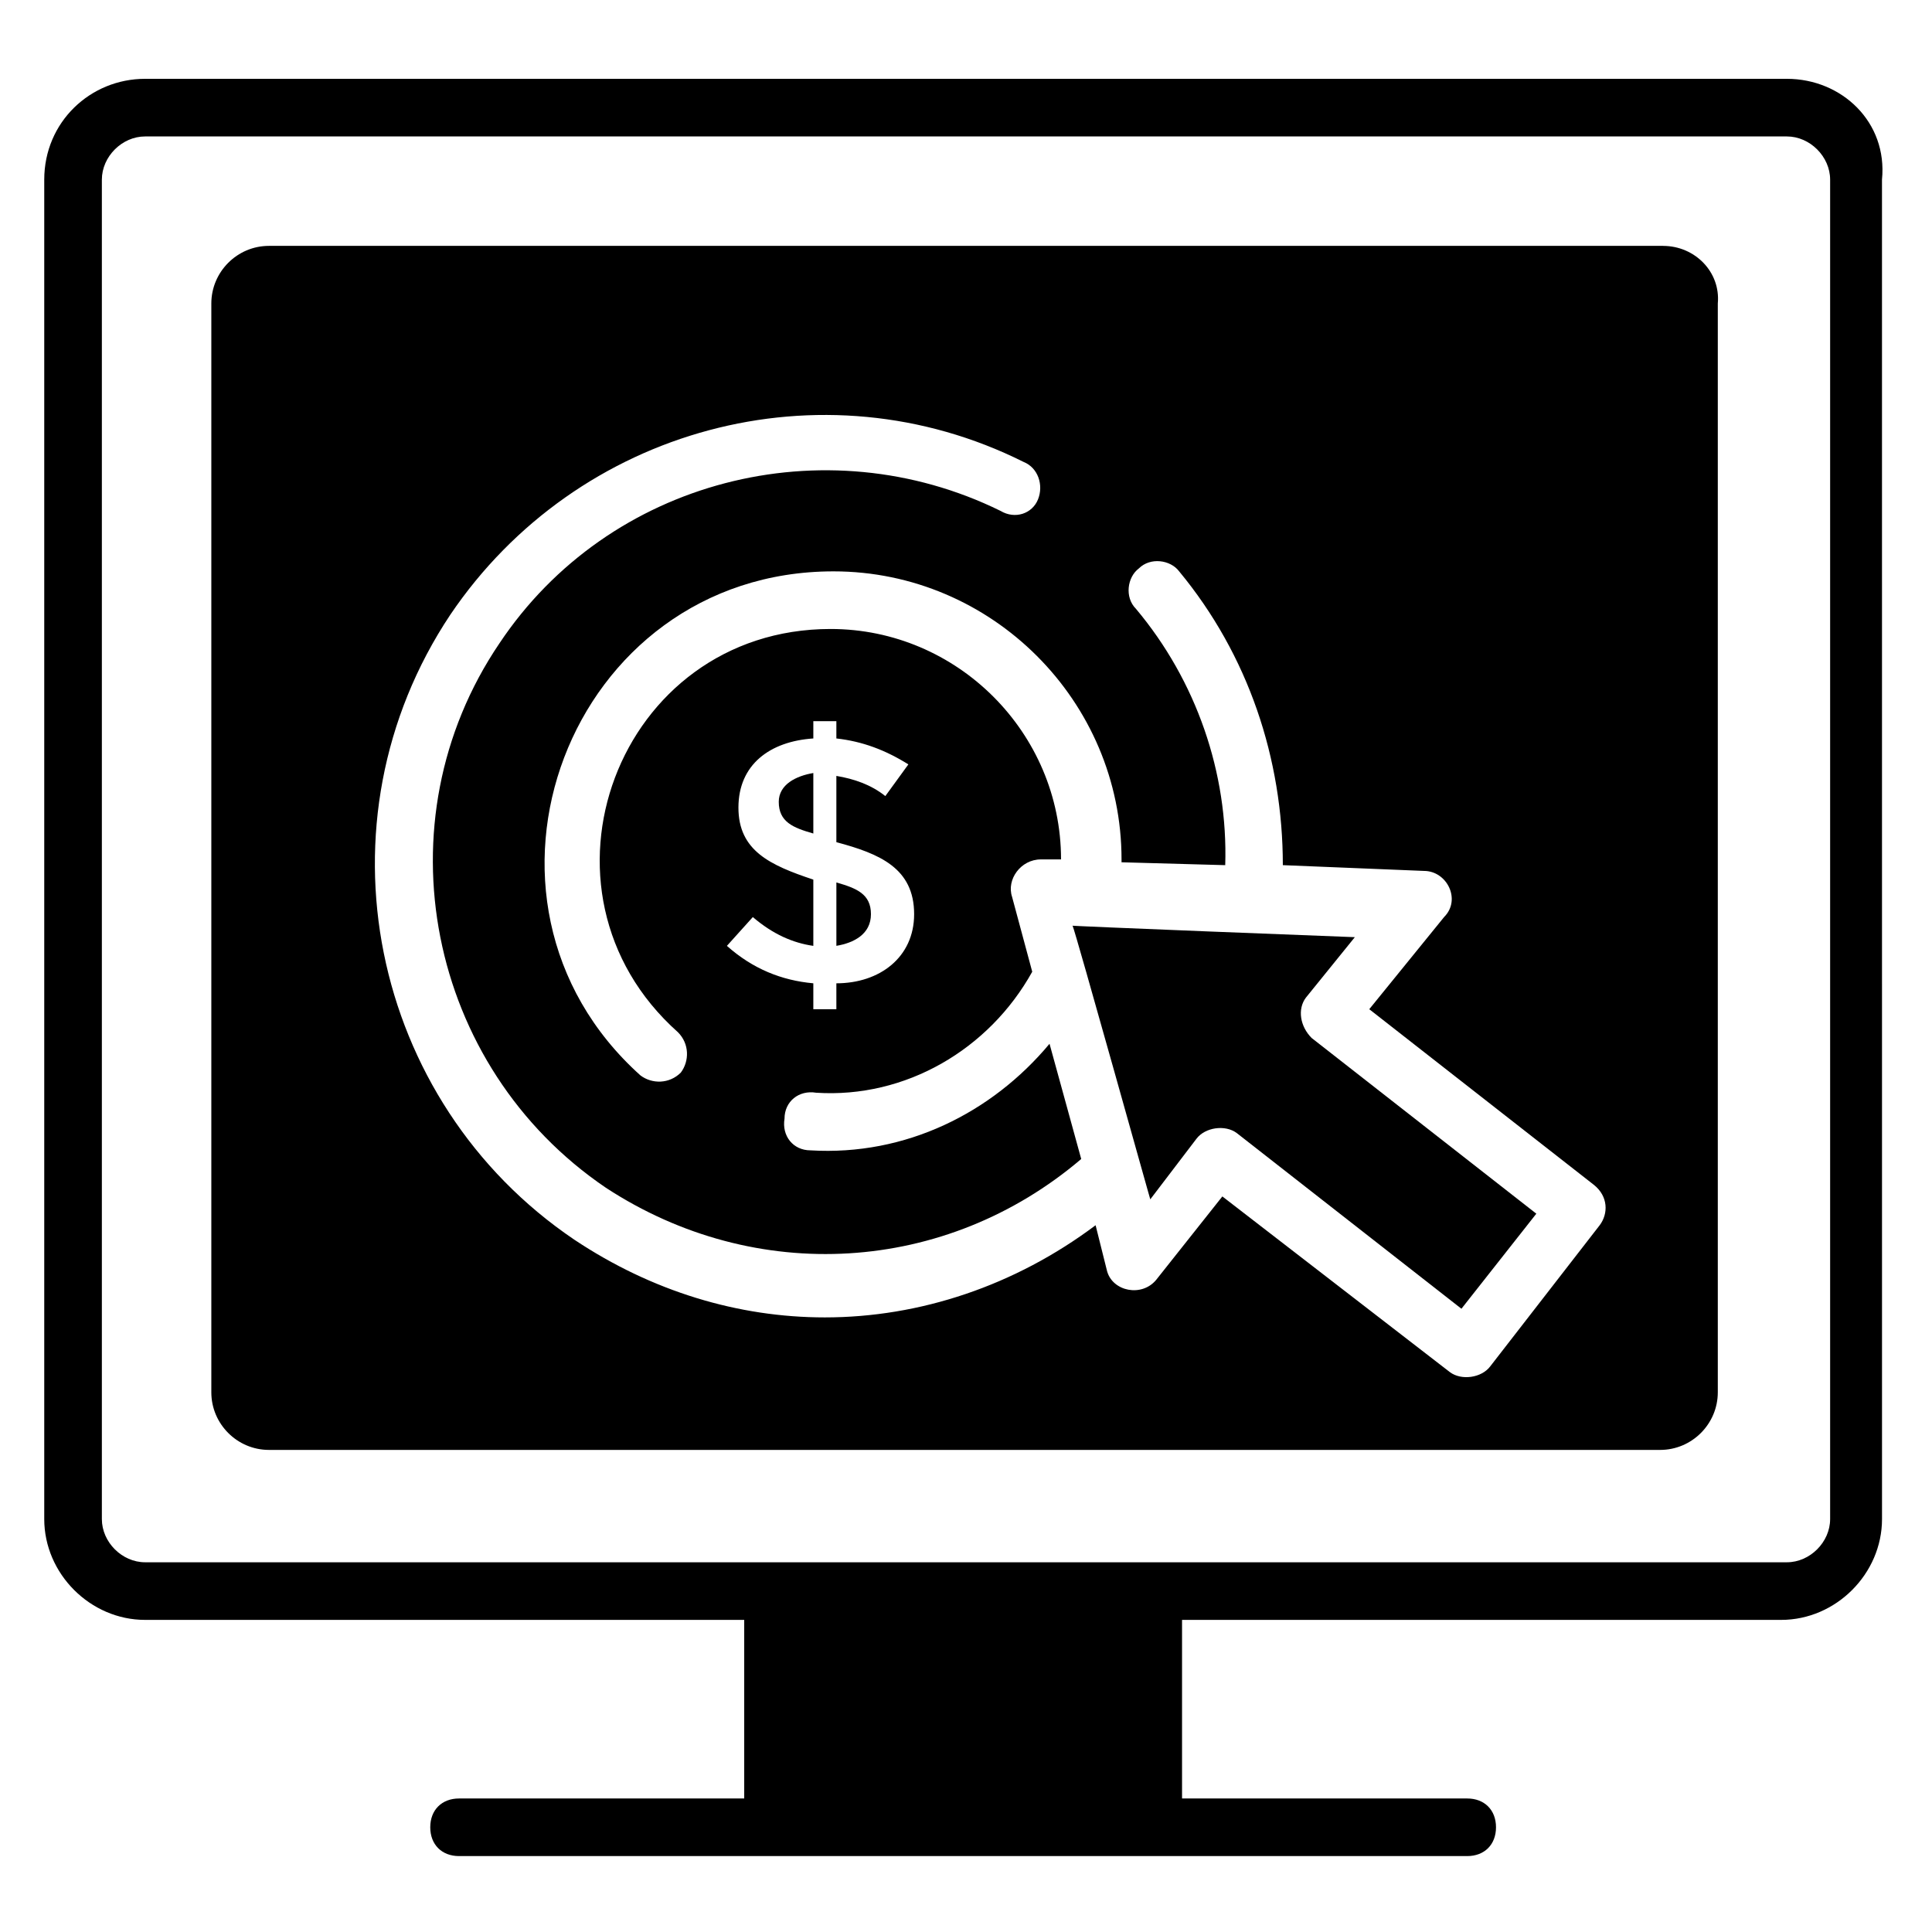
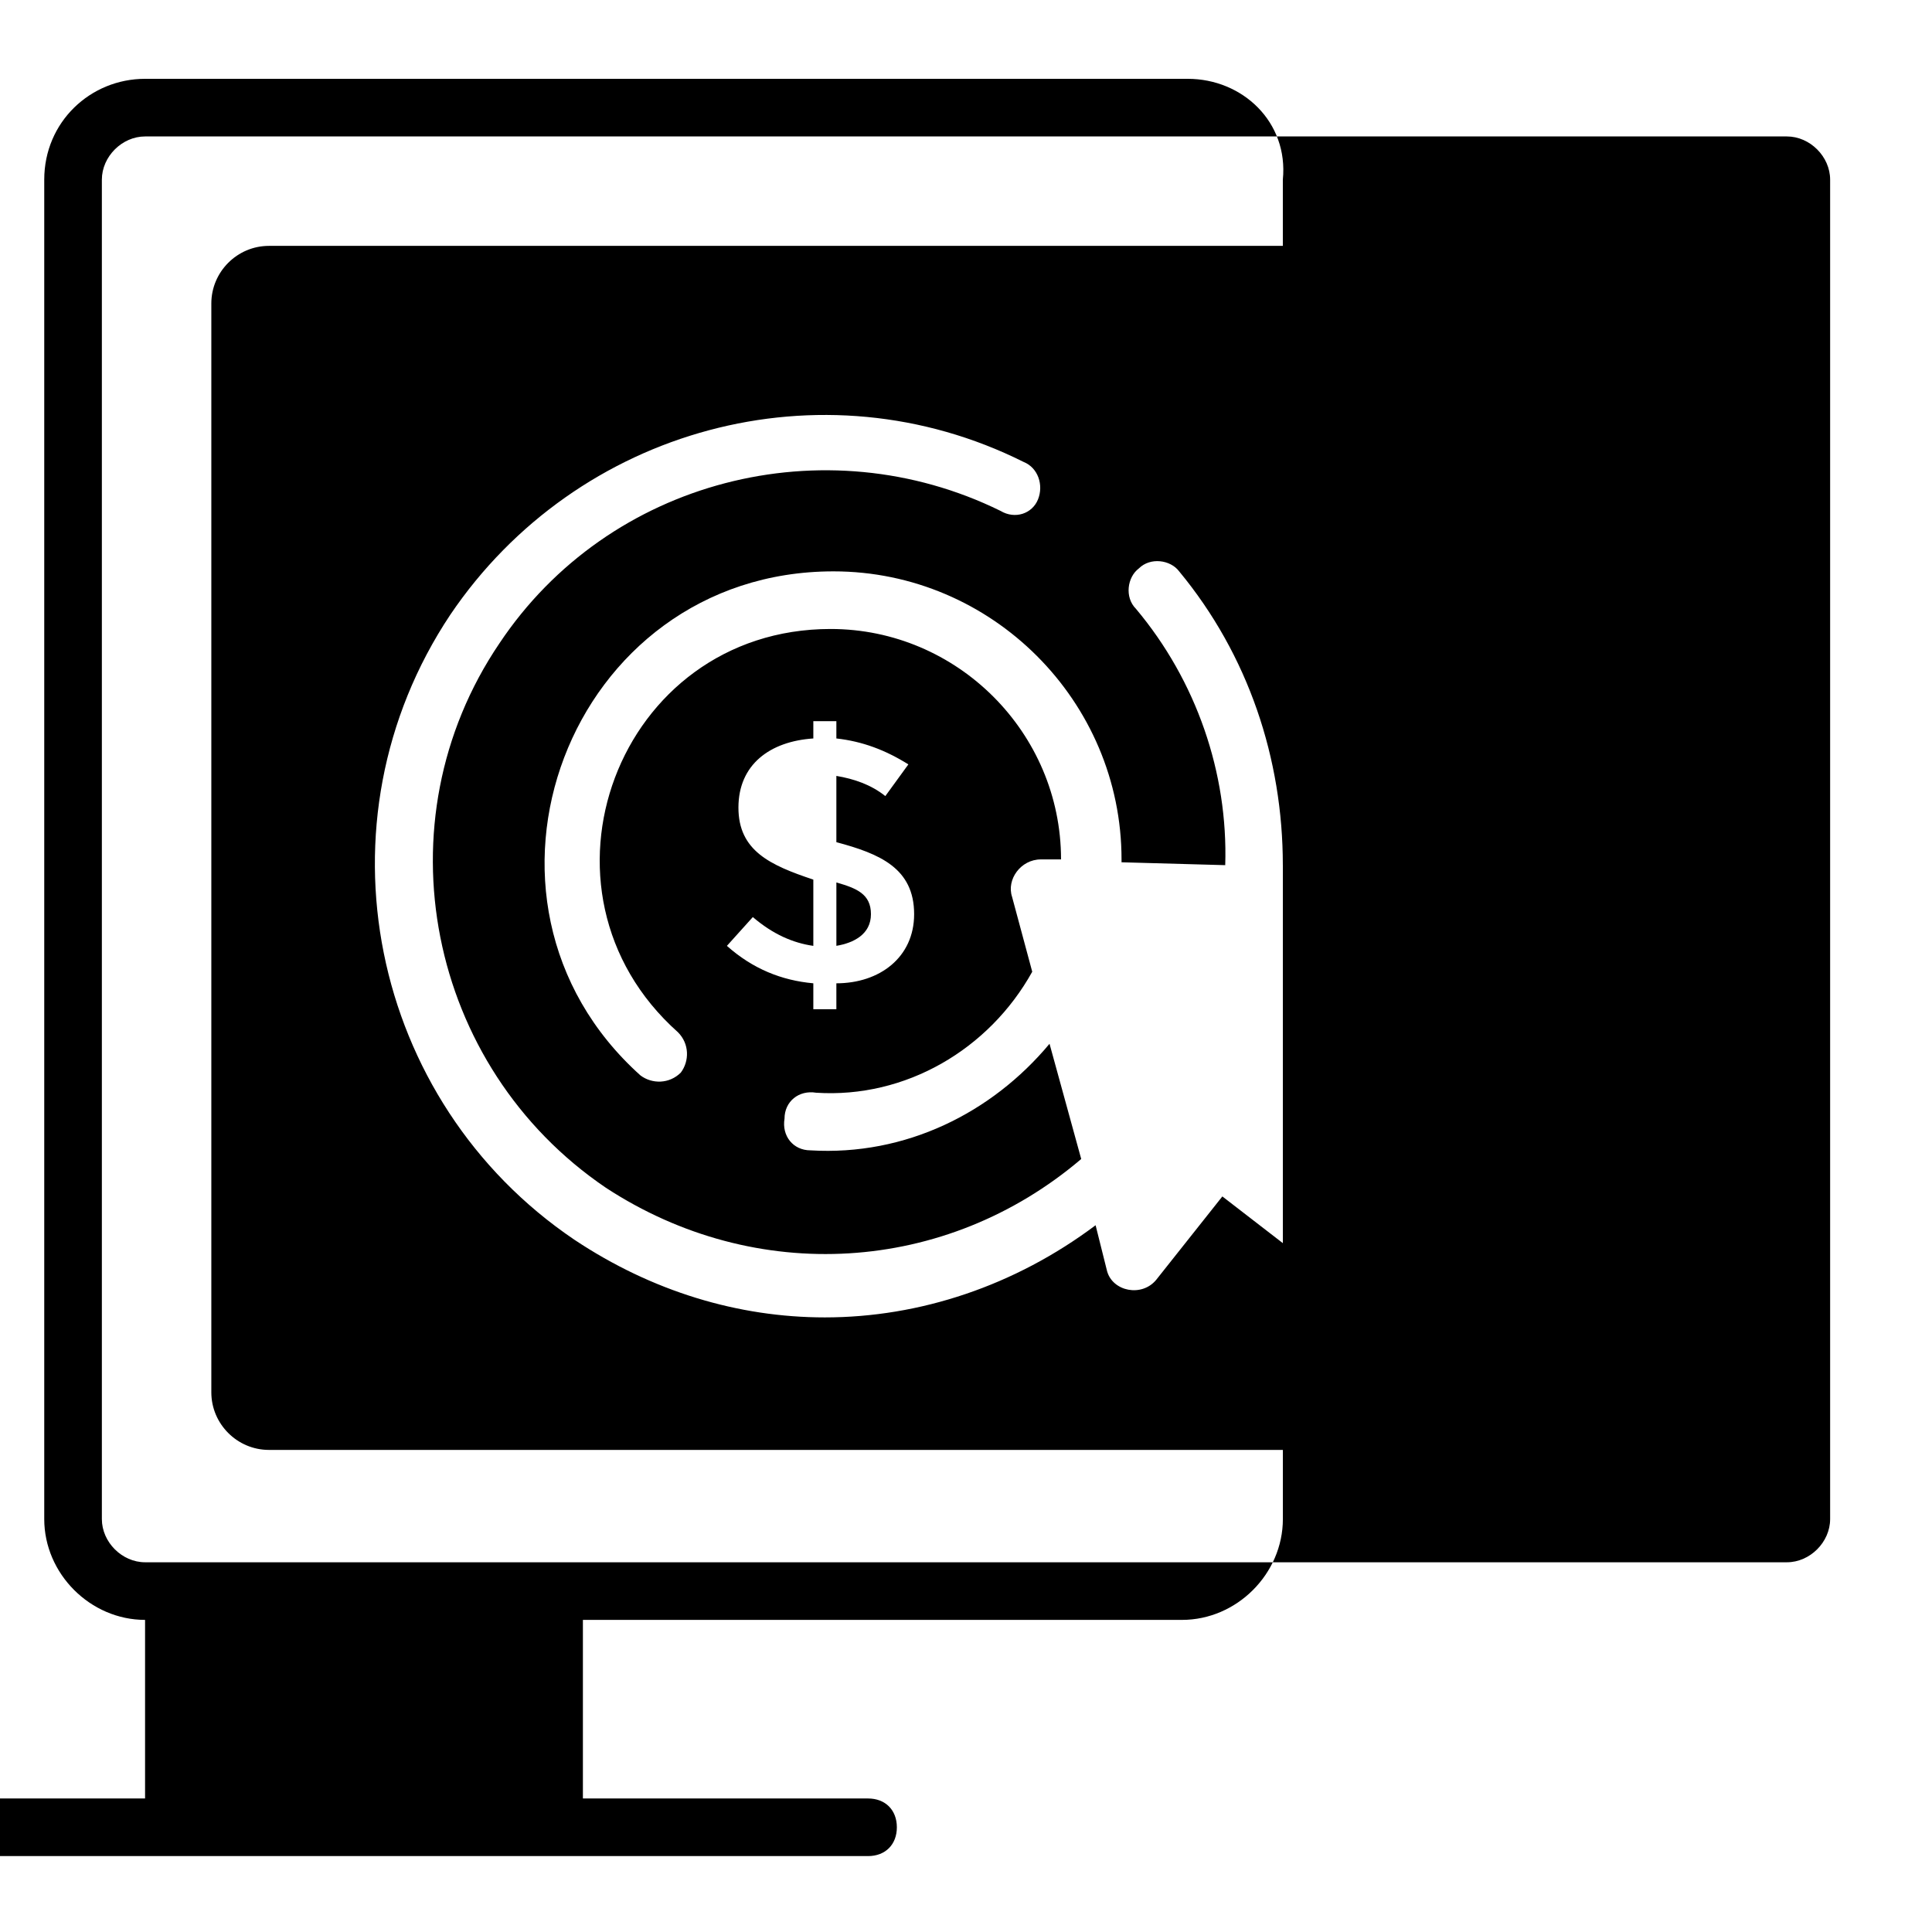
<svg xmlns="http://www.w3.org/2000/svg" fill="#000000" width="800px" height="800px" version="1.1" viewBox="144 144 512 512">
  <g>
-     <path d="m617.55 164.89h-435.11c-14.5 0-26.715 11.449-26.715 26.719v354.96c0 14.504 12.215 26.719 26.719 26.719h158.78v47.328h-75.57c-4.582 0-7.633 3.055-7.633 7.633 0 4.582 3.055 7.633 7.633 7.633h267.17c4.582 0 7.633-3.055 7.633-7.633 0-4.582-3.055-7.633-7.633-7.633h-75.57v-47.328h158.78c14.504 0 26.719-12.215 26.719-26.719l-0.008-354.96c1.527-15.27-10.688-26.719-25.191-26.719zm11.453 381.68c0 6.106-5.344 11.449-11.449 11.449h-435.11c-6.109 0-11.449-5.344-11.449-11.449v-354.96c0-6.106 5.344-11.449 11.449-11.449h435.11c6.106 0 11.449 5.344 11.449 11.449z" />
+     <path d="m617.55 164.89h-435.11c-14.5 0-26.715 11.449-26.715 26.719v354.96c0 14.504 12.215 26.719 26.719 26.719v47.328h-75.57c-4.582 0-7.633 3.055-7.633 7.633 0 4.582 3.055 7.633 7.633 7.633h267.17c4.582 0 7.633-3.055 7.633-7.633 0-4.582-3.055-7.633-7.633-7.633h-75.57v-47.328h158.78c14.504 0 26.719-12.215 26.719-26.719l-0.008-354.96c1.527-15.27-10.688-26.719-25.191-26.719zm11.453 381.68c0 6.106-5.344 11.449-11.449 11.449h-435.11c-6.109 0-11.449-5.344-11.449-11.449v-354.96c0-6.106 5.344-11.449 11.449-11.449h435.11c6.106 0 11.449 5.344 11.449 11.449z" />
    <path d="m374.81 386.26c0-5.344-3.816-6.871-9.16-8.398v16.793c4.578-0.762 9.16-3.051 9.16-8.395z" />
-     <path d="m359.54 348.86c-4.582 0.762-9.16 3.055-9.16 7.633 0 5.344 3.816 6.871 9.16 8.398z" />
-     <path d="m490.07 408.39 12.977-16.031c-0.762 0-78.625-3.055-74.809-3.055 0.762 1.527 21.375 75.57 20.609 72.52l12.215-16.027c2.289-3.055 7.633-3.816 10.688-1.527l59.543 46.562 19.848-25.191-59.543-46.562c-3.055-3.055-3.816-7.633-1.527-10.688z" />
    <path d="m584.73 209.16h-369.46c-8.398 0-15.266 6.871-15.266 15.266v288.55c0 8.398 6.871 15.266 15.266 15.266h368.7c8.398 0 15.266-6.871 15.266-15.266v-288.54c0.766-8.398-6.106-15.27-14.5-15.27zm-16.797 259.54-29.008 37.402c-2.289 3.055-7.633 3.816-10.688 1.527l-60.301-46.562-17.559 22.137c-3.816 4.582-11.449 3.055-12.977-2.289l-3.055-12.215c-21.375 16.031-46.562 24.426-71.754 24.426-22.902 0-45.801-6.871-66.41-20.609-54.199-36.641-69.465-110.68-32.824-165.64 33.586-49.617 98.473-67.176 151.91-40.457 3.816 1.527 5.344 6.106 3.816 9.922-1.527 3.816-6.106 5.344-9.922 3.055-46.562-22.902-103.82-8.398-132.82 35.113-32.062 47.328-19.082 112.21 28.242 144.27 39.695 25.953 90.074 22.902 125.95-7.633l-8.398-30.535c-15.266 18.32-38.168 29.77-63.359 28.242-4.582 0-7.633-3.816-6.871-8.398 0-4.582 3.816-7.633 8.398-6.871 23.664 1.527 45.801-11.449 57.25-32.062l-5.344-19.848c-1.527-4.582 2.289-9.922 7.633-9.922h5.344c0-33.586-27.48-61.066-61.066-61.066-56.488 0-82.441 69.465-40.457 106.87 3.055 3.055 3.055 7.633 0.762 10.688-3.055 3.055-7.633 3.055-10.688 0.762-51.906-46.562-19.082-133.59 51.145-133.59 41.984 0 76.336 34.352 76.336 76.336v0.762l27.48 0.762c0.762-24.426-7.633-48.855-23.664-67.938-3.055-3.055-2.289-8.398 0.762-10.688 3.055-3.055 8.398-2.289 10.688 0.762 18.32 22.137 27.48 49.617 27.48 77.863l37.402 1.527c6.106 0 9.922 7.633 5.344 12.215l-19.84 24.434 59.543 46.562c3.816 3.055 3.816 7.633 1.523 10.688zm-228.24-110.68c0-11.449 8.398-17.559 19.848-18.32v-4.582h6.106v4.582c6.871 0.762 12.977 3.055 19.082 6.871l-6.106 8.398c-3.816-3.055-8.398-4.582-12.977-5.344v17.559c11.449 3.055 20.609 6.871 20.609 19.082 0 11.449-9.16 18.32-20.609 18.32v6.871h-6.106v-6.871c-8.398-0.762-16.031-3.816-22.902-9.922l6.871-7.633c5.344 4.582 10.688 6.871 16.031 7.633v-17.559c-11.453-3.82-19.848-7.637-19.848-19.086z" />
  </g>
</svg>